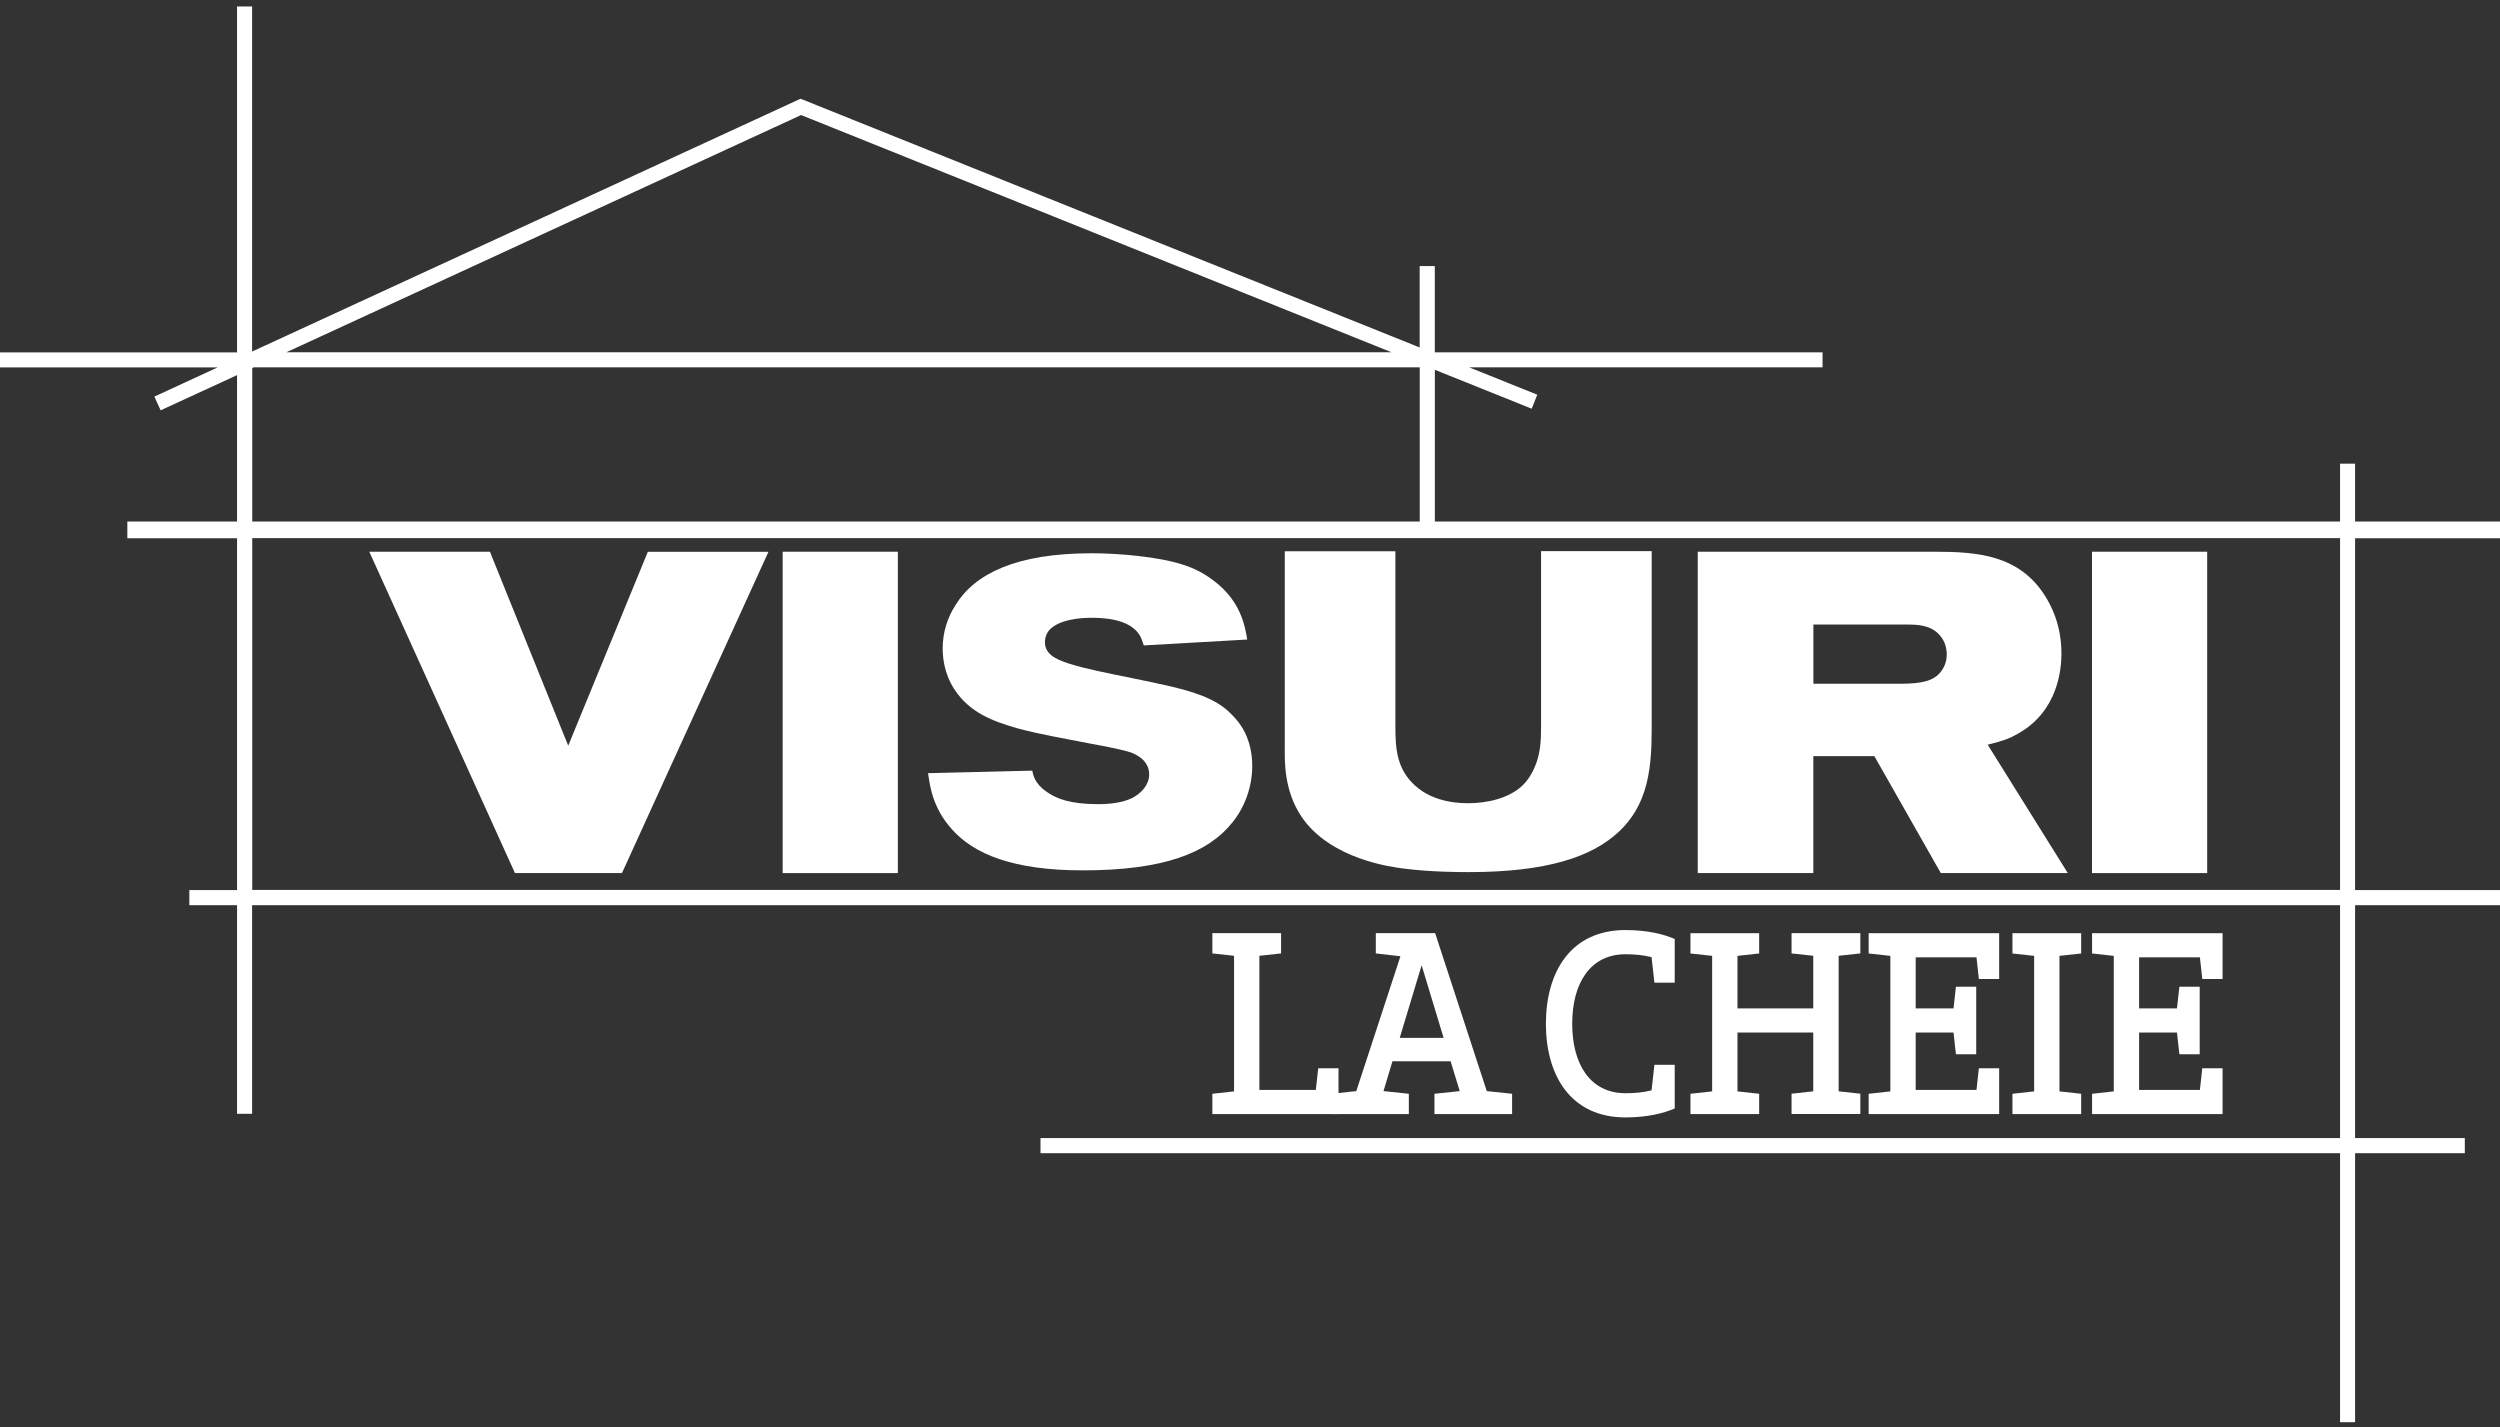
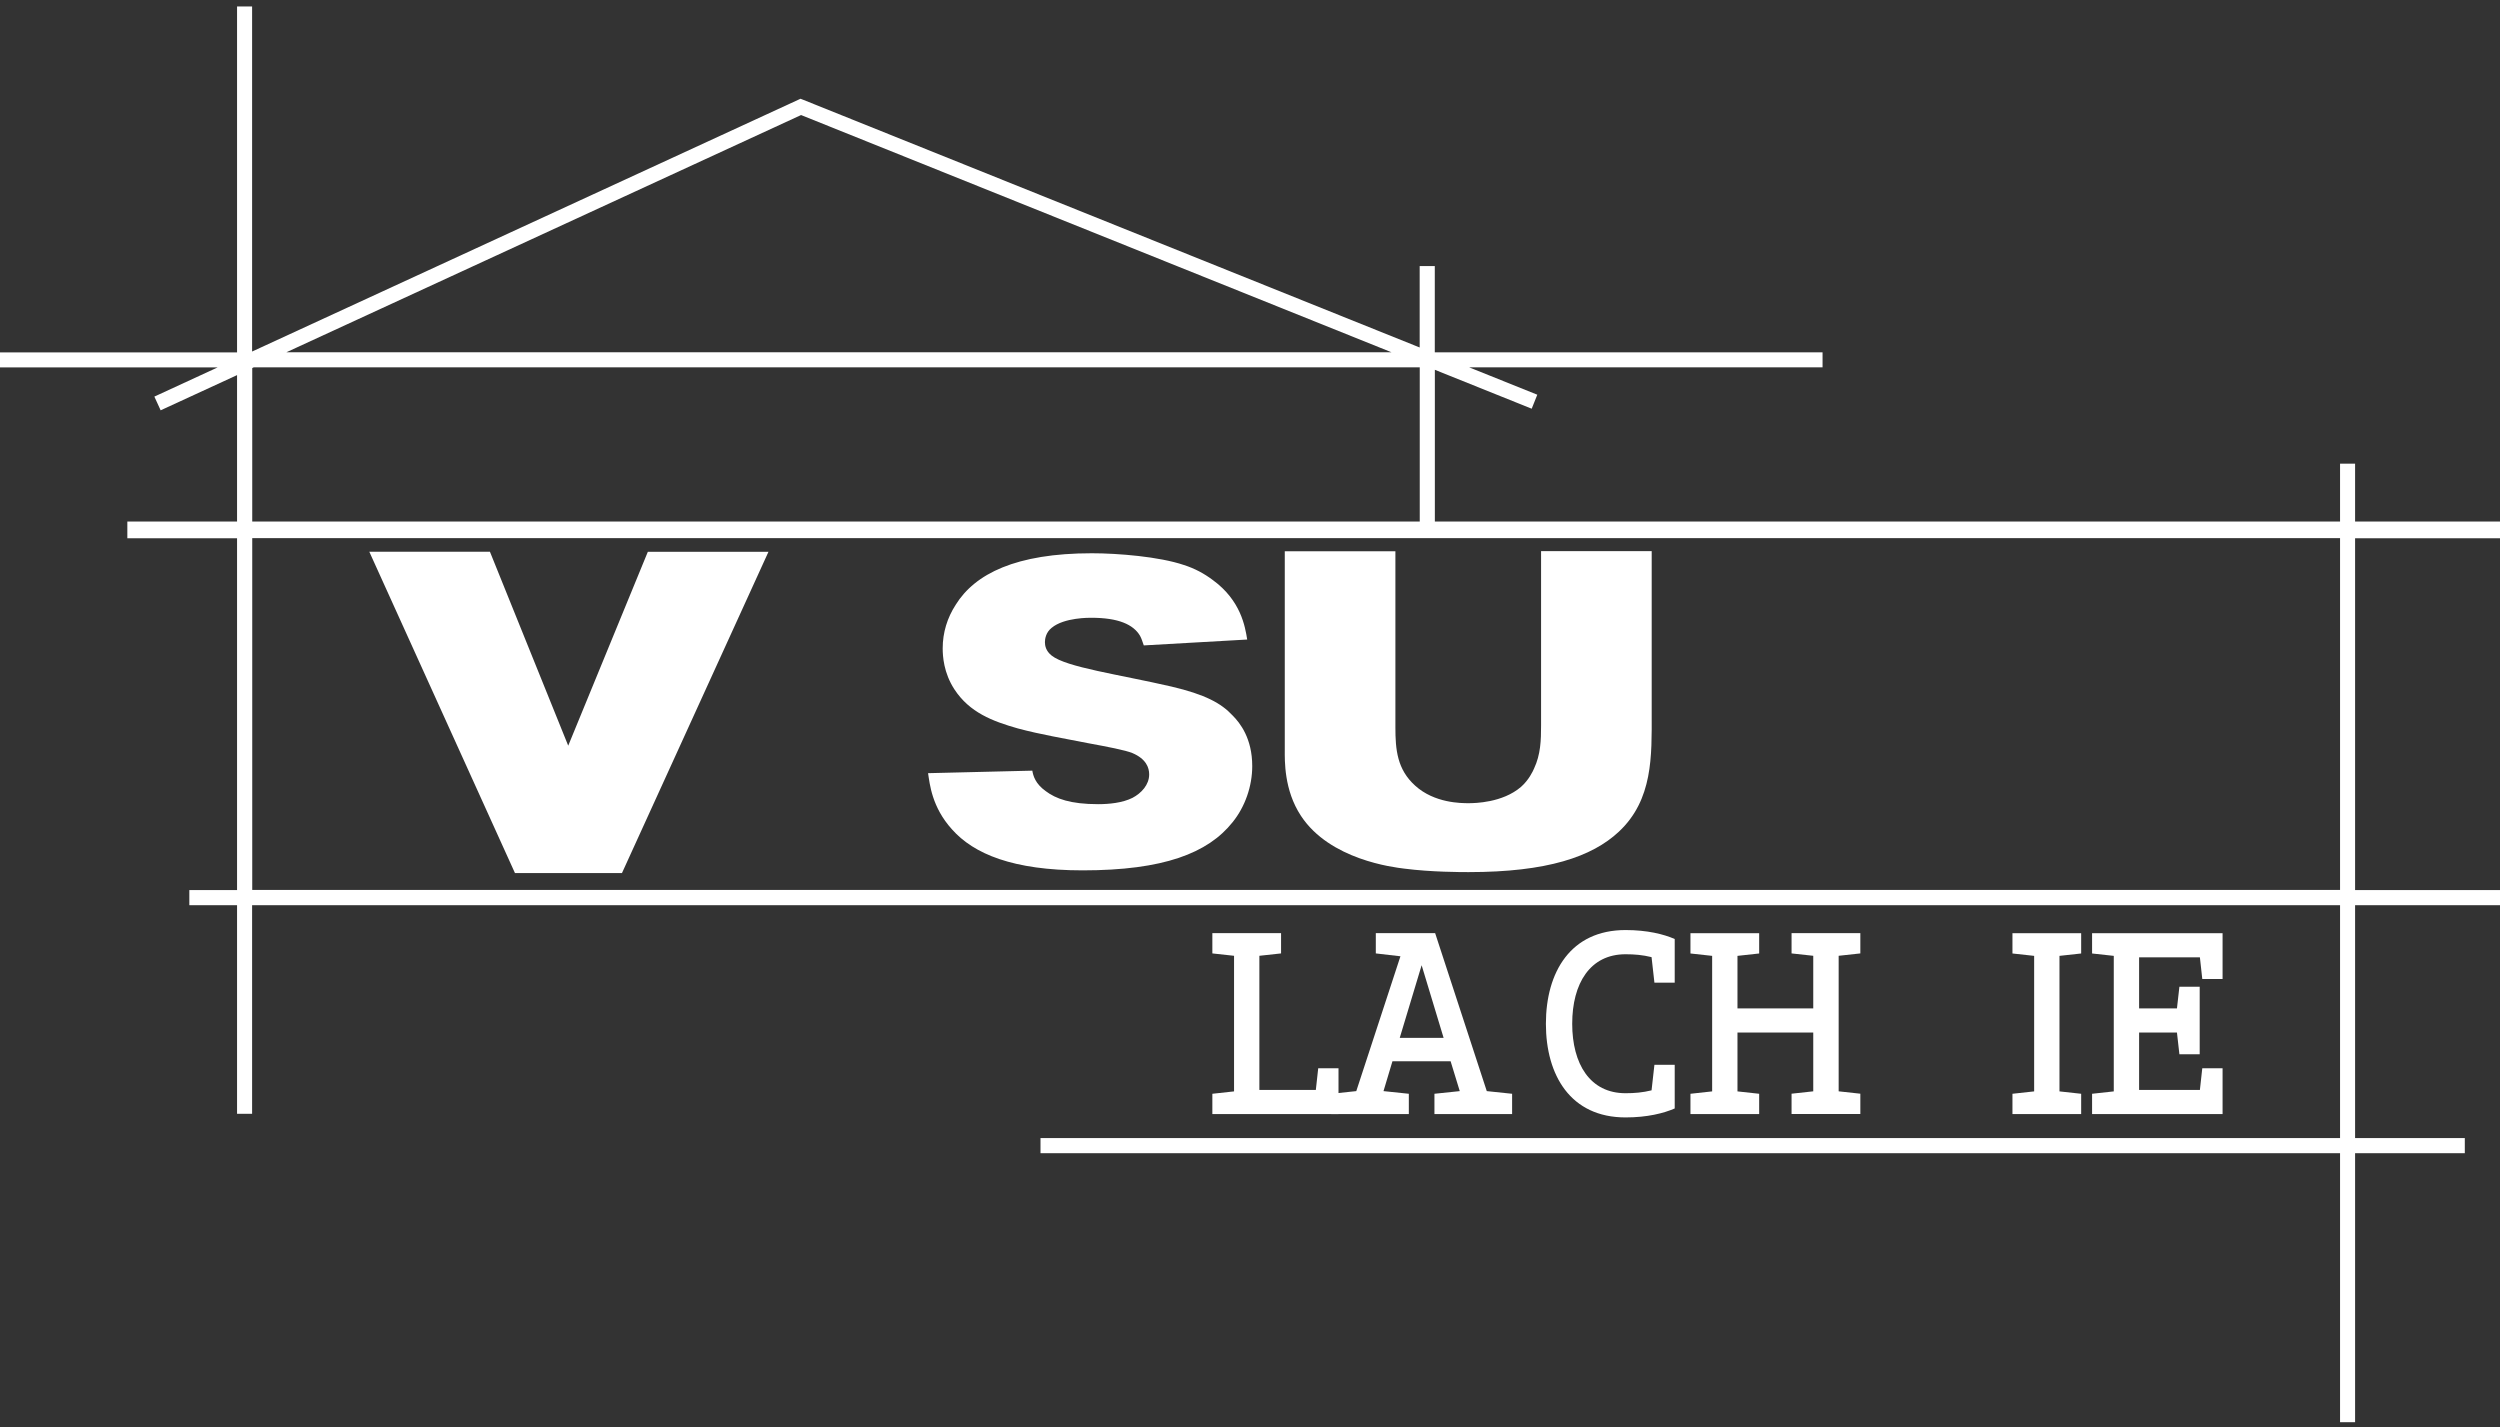
<svg xmlns="http://www.w3.org/2000/svg" width="275" height="157" viewBox="0 0 275 157" fill="none">
  <rect x="0" y="0" width="275" height="157" fill="#333333" stroke="none" />
  <path d="M88.118 12.655L153.055 38.746H31.51L88.118 12.655ZM27.746 40.486L27.908 40.409H156.172V57.365H27.746V40.486ZM275 59.204V57.365H259.06V51.007H257.406V57.365H157.834V40.678L168.487 44.958L169.102 43.418L161.613 40.409H200.481V38.754H157.827V29.264H156.164V38.223L88.388 10.992L88.057 10.862L27.731 38.669V0.71H26.076V38.762H0V40.417H23.936L16.979 43.626L17.671 45.135L26.076 41.263V57.372H14.008V59.212H26.076V97.91H20.827V99.573H26.076V122.516H27.731V99.573H257.406V125.187H114.456V126.85H257.406V156.443H259.06V126.85H271.129V125.187H259.06V99.573H275V97.91H259.06V59.212H275V59.204ZM257.406 97.895H27.746V59.196H257.406V97.895Z" fill="white" />
  <path d="M68.415 96.04H56.647L40.623 60.69H53.892L62.504 82.025L71.263 60.697H84.532L68.415 96.04Z" fill="white" />
-   <path d="M86.094 96.04V60.69H98.763V96.04H86.094Z" fill="white" />
  <path d="M135.584 90.445C132.867 93.854 127.979 95.74 119.09 95.74C111.439 95.74 107.114 93.939 104.712 91.222C102.504 88.782 102.273 86.25 102.088 85.049L113.556 84.772C113.648 85.326 113.879 86.204 115.034 87.027C116.142 87.859 117.75 88.459 120.791 88.459C121.991 88.459 123.461 88.32 124.57 87.766C125.539 87.258 126.409 86.335 126.409 85.188C126.409 84.449 126.086 83.487 124.57 82.84C123.785 82.517 121.853 82.148 119.598 81.732C117.066 81.224 114.487 80.808 111.947 80.123C109.184 79.338 106.652 78.376 104.99 75.836C103.789 73.997 103.696 72.15 103.696 71.319C103.696 69.571 104.204 67.955 105.128 66.523C107.245 63.114 111.763 60.859 120.098 60.859C122.953 60.859 127.518 61.228 130.234 62.152C131.389 62.521 132.443 63.075 133.413 63.807C136.499 66.062 136.961 68.917 137.192 70.349L125.817 70.995C125.678 70.626 125.586 70.256 125.401 69.933C124.662 68.686 123.007 67.955 120.059 67.955C119.875 67.955 117.066 67.909 115.68 69.063C115.034 69.571 114.941 70.31 114.941 70.633C114.941 71.003 115.034 71.603 115.68 72.111C117.289 73.404 123.053 74.182 128.857 75.521C132.59 76.398 134.337 77.36 135.584 78.7C136.415 79.531 137.746 81.232 137.746 84.272C137.746 86.481 136.961 88.744 135.584 90.445Z" fill="white" />
  <path d="M178.069 91.491C175.121 94.247 170.195 95.932 161.552 95.932C160.728 95.932 157.45 95.932 154.456 95.547C153.293 95.401 146.297 94.585 143.111 89.752C141.225 86.904 141.325 83.618 141.325 82.509V60.636H153.494V80C153.494 82.463 153.686 84.634 155.664 86.419C157.788 88.351 160.736 88.351 161.552 88.351C162.229 88.351 165.269 88.305 167.301 86.566C168.171 85.796 168.602 84.872 168.748 84.534C169.472 82.987 169.518 81.44 169.518 79.8V60.628H181.686V78.492C181.694 83.141 181.84 87.966 178.069 91.491Z" fill="white" />
-   <path d="M213.489 96.04L206.177 83.171H199.465V96.04H186.751V60.69H212.788C217.545 60.69 222.101 61.044 224.957 65.546C225.611 66.6 226.758 68.702 226.758 71.903C226.758 73.558 226.404 78.261 221.947 80.716C221.093 81.216 220.446 81.47 218.645 81.917L227.458 96.04H213.489ZM213.589 70.156C212.734 68.902 211.334 68.702 209.987 68.702H199.473V75.213H208.986C211.387 75.213 212.642 74.913 213.442 73.958C214.097 73.158 214.143 72.358 214.143 71.957C214.143 71.657 214.089 70.857 213.589 70.156Z" fill="white" />
-   <path d="M230.121 96.04V60.69H242.79V96.04H230.121Z" fill="white" />
  <path d="M135.745 105.137L133.359 104.876V102.644H140.917V104.876L138.531 105.137V119.892H144.742L145.004 117.506H147.236V122.547H133.359V120.315L135.745 120.053V105.137Z" fill="white" />
  <path d="M146.436 120.315L149.191 120.023L154.048 105.191L151.339 104.876V102.644H157.865L163.545 120.023L166.332 120.315V122.547H157.788V120.315L160.574 120.023L159.566 116.736H153.17L152.185 120.023L154.971 120.315V122.547H146.428V120.315H146.436ZM153.971 114.166H158.797L156.38 106.176L153.971 114.166Z" fill="white" />
  <path d="M178.808 102.305C181.194 102.305 183.002 102.759 184.218 103.29V108.093H181.986L181.671 105.284C180.686 105.045 179.816 104.968 178.808 104.968C174.906 104.968 172.943 108.178 172.943 112.611C172.943 117.044 174.906 120.254 178.808 120.254C179.816 120.254 180.693 120.177 181.671 119.938L181.986 117.129H184.218V121.931C182.995 122.462 181.194 122.917 178.808 122.917C172.758 122.917 170.049 118.276 170.049 112.619C170.049 106.946 172.758 102.305 178.808 102.305Z" fill="white" />
  <path d="M191.122 110.925H199.458V105.137L197.072 104.876V102.644H204.638V104.876L202.252 105.137V120.046L204.638 120.307V122.539H197.072V120.307L199.458 120.046V113.581H191.122V120.053L193.508 120.315V122.547H185.95V120.315L188.336 120.053V105.145L185.95 104.883V102.651H193.508V104.883L191.122 105.145V110.925Z" fill="white" />
-   <path d="M210.726 105.299V110.925H214.889L215.151 108.539H217.383V115.967H215.151L214.889 113.581H210.726V119.892H217.414L217.676 117.506H219.908V122.547H205.553V120.315L207.939 120.053V105.145L205.553 104.883V102.651H219.908V107.693H217.676L217.414 105.307H210.726V105.299Z" fill="white" />
  <path d="M226.542 120.053L228.928 120.315V122.547H221.37V120.315L223.756 120.053V105.145L221.37 104.883V102.651H228.928V104.883L226.542 105.145V120.053Z" fill="white" />
  <path d="M235.301 105.299V110.925H239.465L239.734 108.539H241.966V115.967H239.734L239.465 113.581H235.301V119.892H241.989L242.251 117.506H244.483V122.547H230.129V120.315L232.515 120.053V105.145L230.129 104.883V102.651H244.483V107.693H242.251L241.989 105.307H235.301V105.299Z" fill="white" />
</svg>